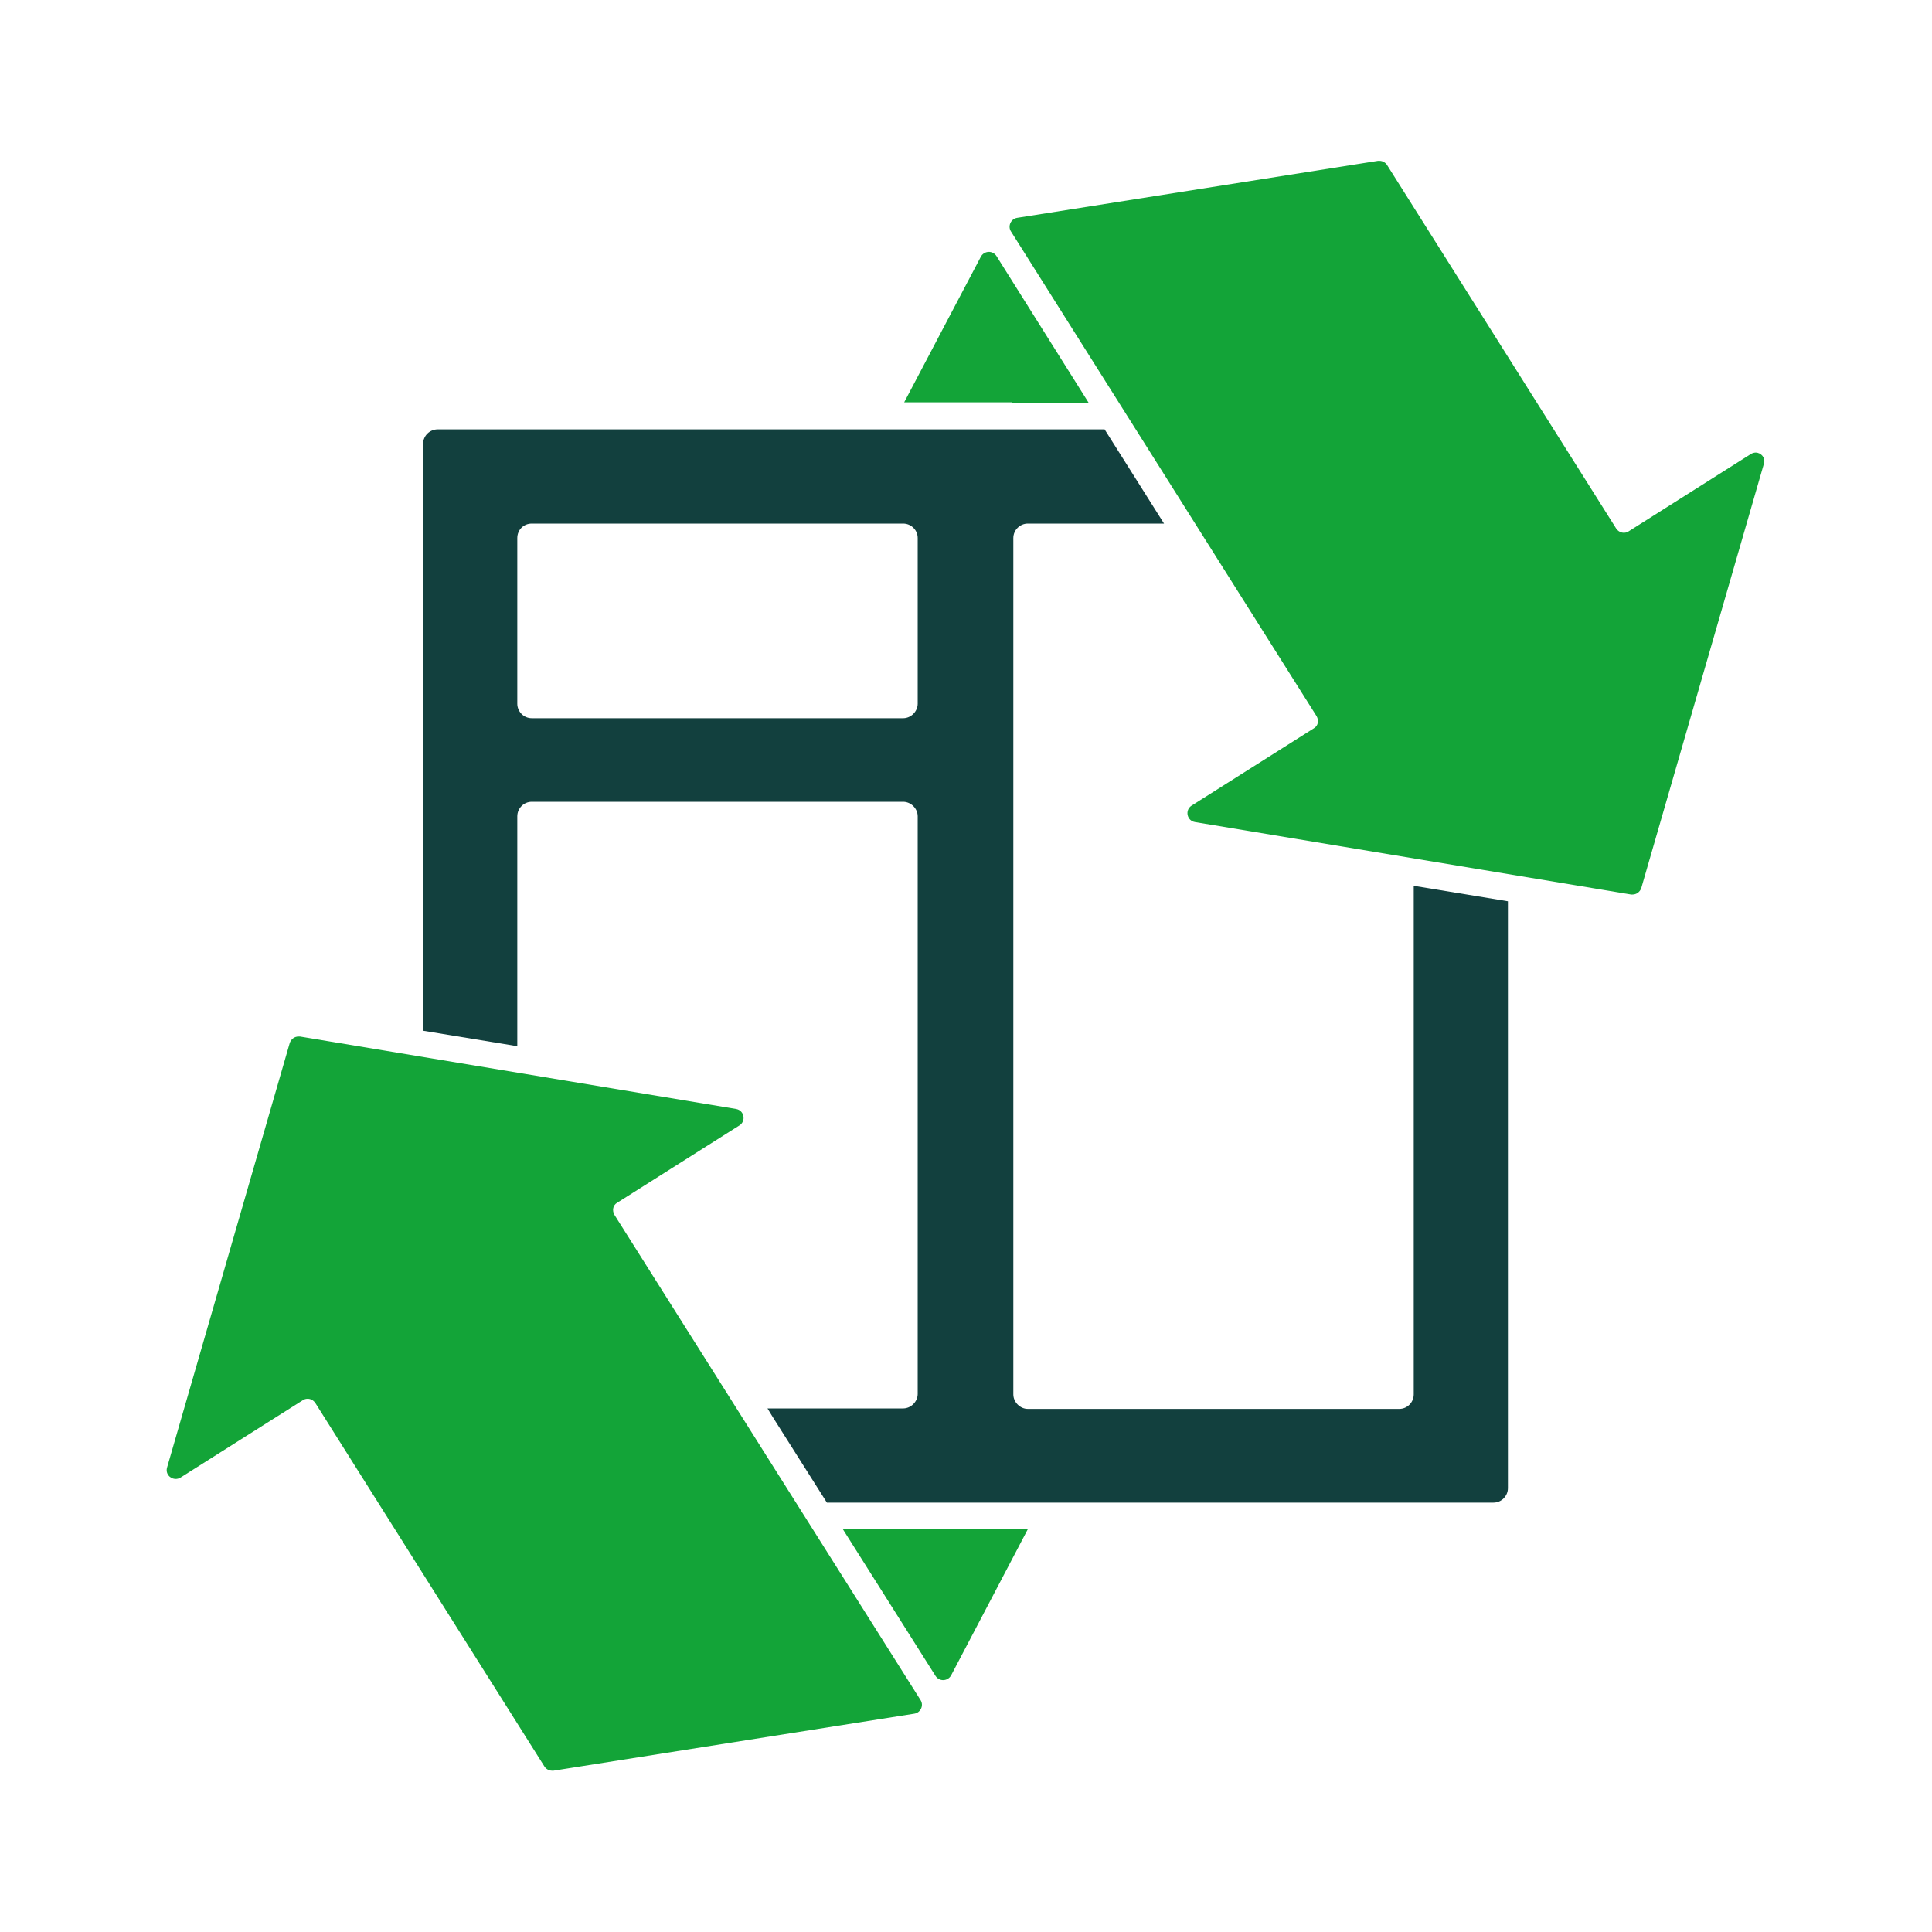
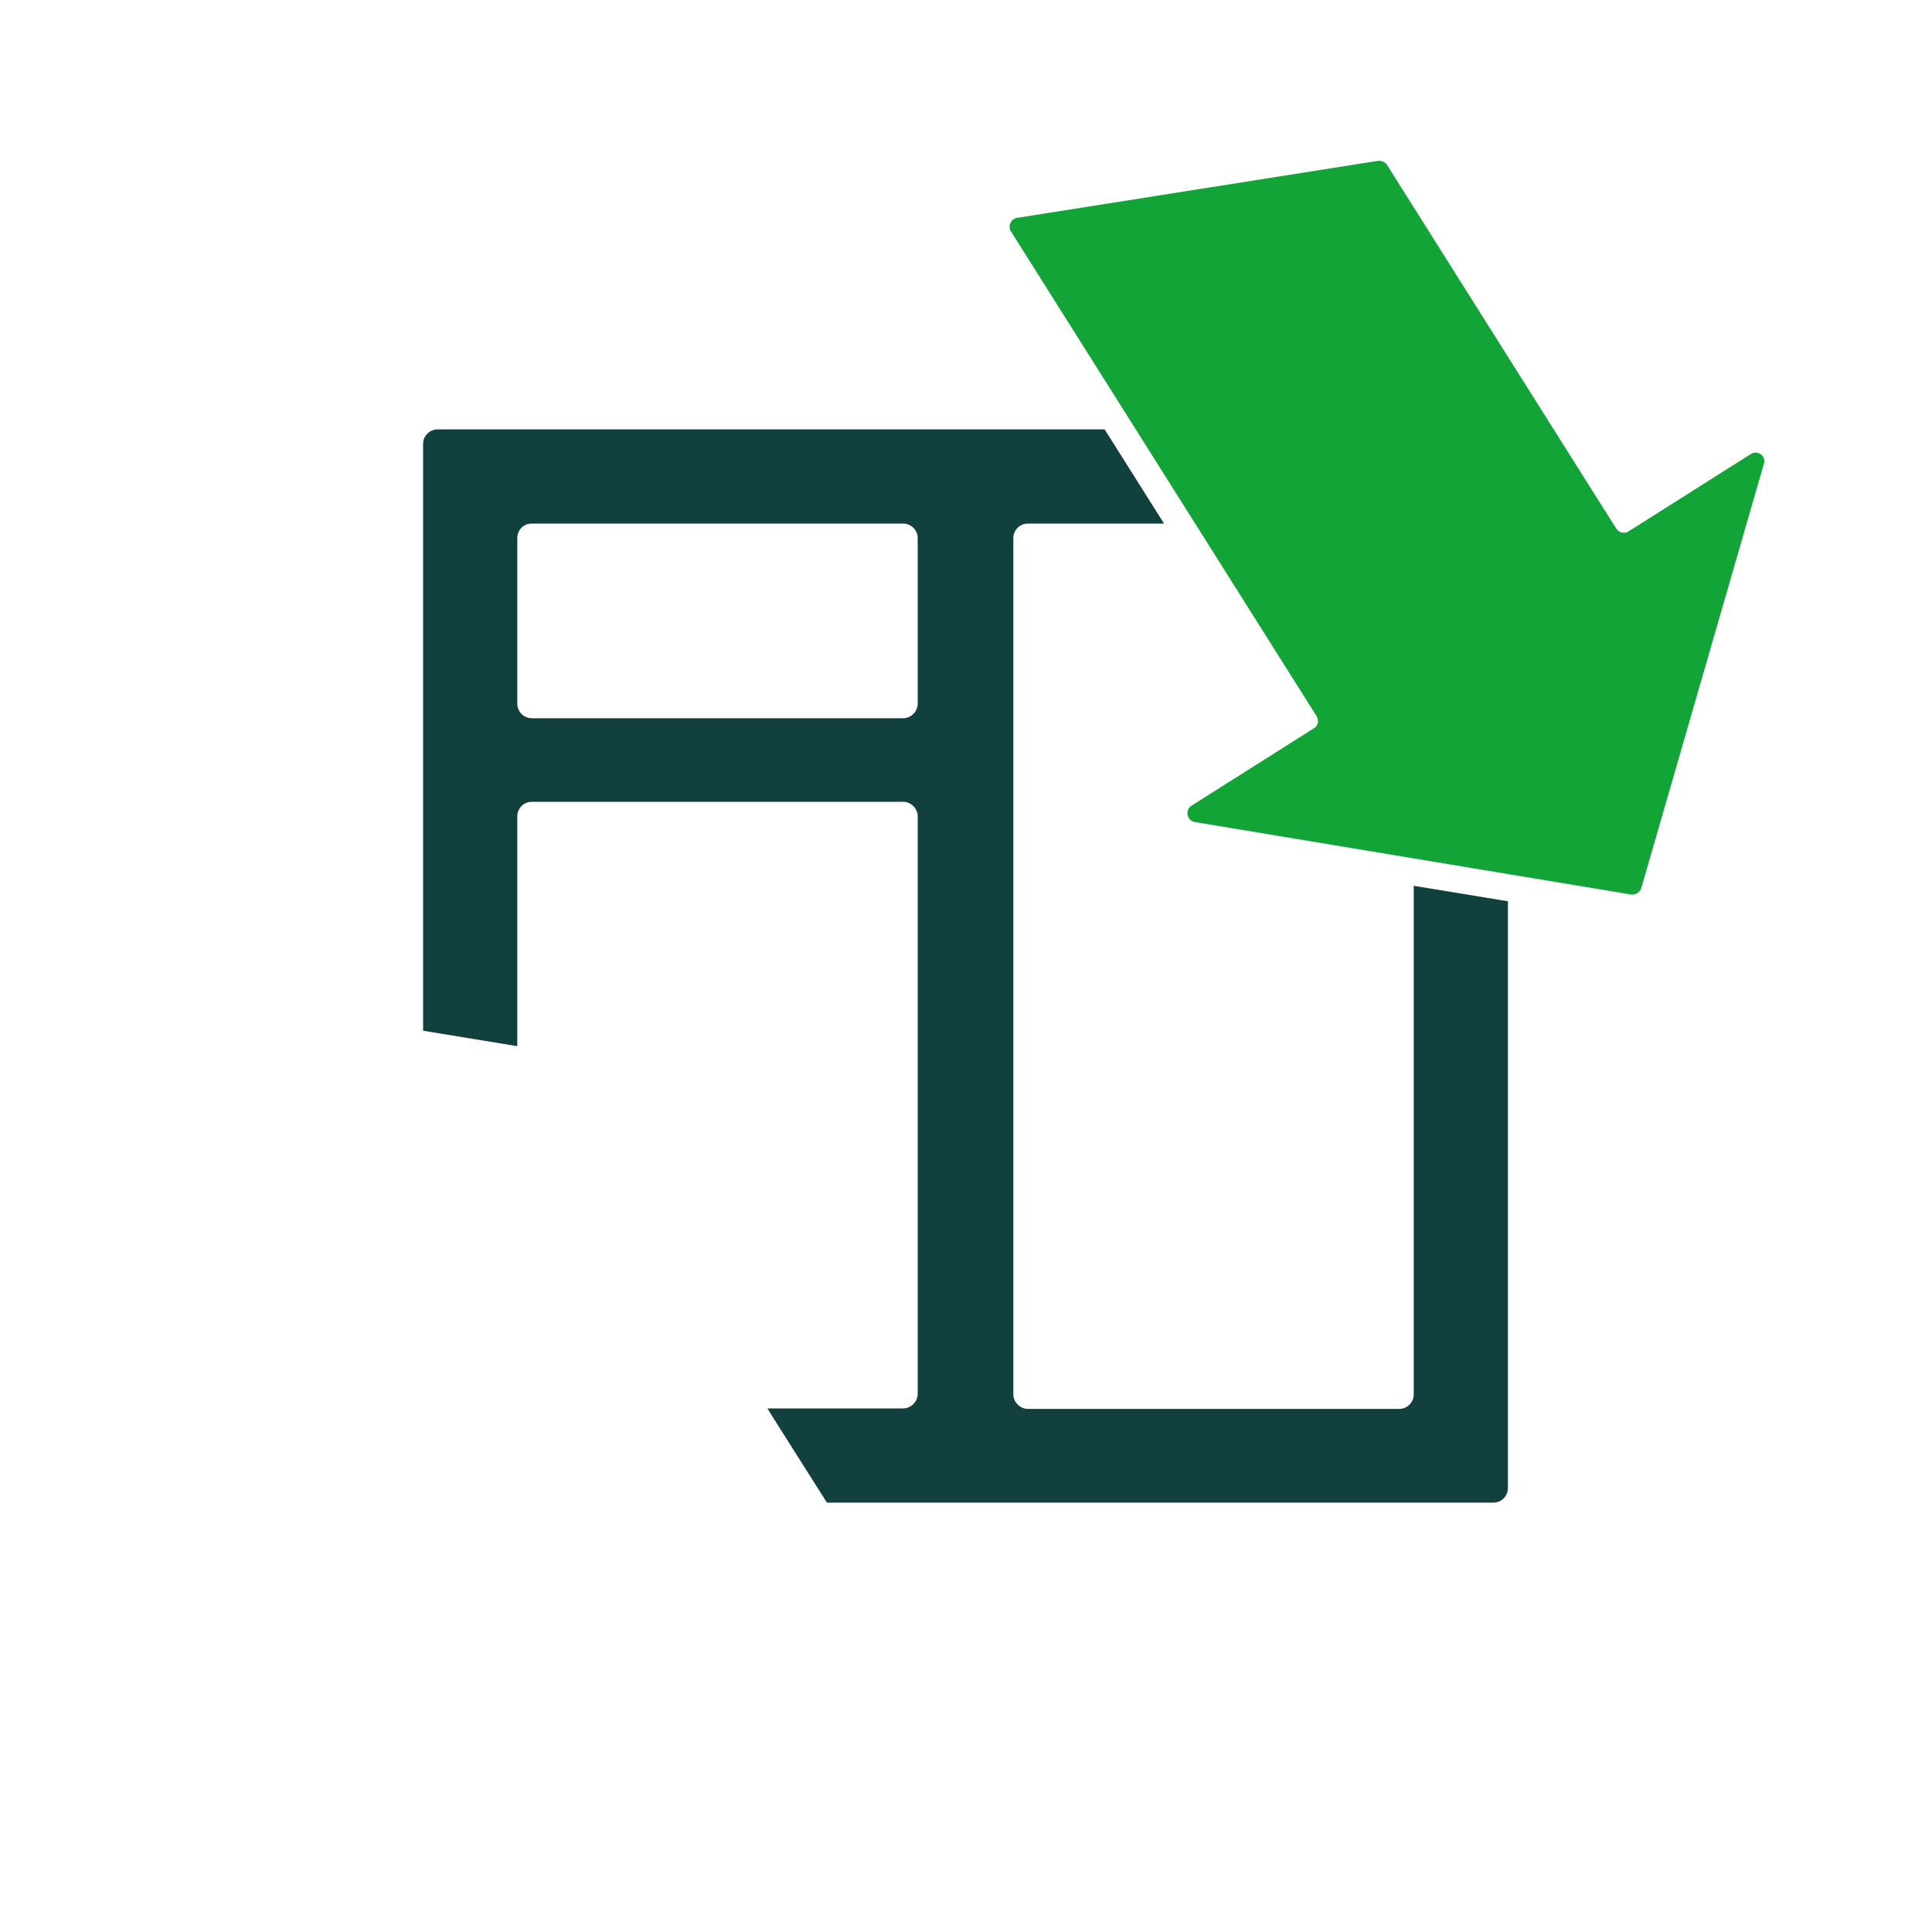
<svg xmlns="http://www.w3.org/2000/svg" version="1.1" id="Layer_1" x="0px" y="0px" viewBox="0 0 400 400" enable-background="new 0 0 400 400" xml:space="preserve">
  <g>
    <path fill="#12403E" d="M292.7,183.4v105.3c0,1.6-1.3,3-3,3h-76.9c-1.6,0-3-1.4-3-3V111.4c0-1.7,1.4-3,3-3H241l-12.3-19.5H90.6   c-1.6,0-3,1.3-3,3v121.5l19.5,3.2V169c0-1.6,1.3-3,3-3H187c1.6,0,3,1.4,3,3v119.6c0,1.6-1.4,3-3,3h-28.1l1.1,1.8l11.2,17.7h138   c1.7,0,3-1.4,3-3V186.6L292.7,183.4z M190,145.7c0,1.6-1.4,3-3,3h-76.9c-1.7,0-3-1.4-3-3v-34.3c0-1.7,1.3-3,3-3H187   c1.6,0,3,1.3,3,3V145.7z" />
    <path fill="#13A438" d="M363.5,93.7c-0.3,0-0.7,0.1-1,0.3l-25.3,16c-0.3,0.2-0.6,0.3-1,0.3c-0.6,0-1.2-0.3-1.6-0.9l-47.4-75.2   c-0.3-0.5-0.9-0.9-1.6-0.9c-0.1,0-0.2,0-0.3,0l-74.7,11.8c-1.3,0.2-2,1.7-1.3,2.8l63.3,100.4c0.5,0.9,0.3,2-0.6,2.5l-25.3,16   c-1.4,0.9-1,3.1,0.7,3.4l90.3,15c0.1,0,0.2,0,0.3,0c0.8,0,1.5-0.5,1.8-1.3l25.4-87.9C365.6,94.8,364.6,93.7,363.5,93.7z" />
-     <path fill="#13A438" d="M127.2,251.5c-0.5-0.9-0.3-2,0.6-2.5l25.3-16c1.4-0.9,1-3.1-0.7-3.4l-90.3-15c-0.1,0-0.2,0-0.3,0   c-0.8,0-1.5,0.5-1.8,1.3l-25.4,87.9c-0.4,1.3,0.6,2.4,1.8,2.4c0.3,0,0.7-0.1,1-0.3l25.3-16c0.3-0.2,0.6-0.3,1-0.3   c0.6,0,1.2,0.3,1.6,0.9l47.4,75.2c0.3,0.5,0.9,0.9,1.6,0.9c0.1,0,0.2,0,0.3,0l74.7-11.8c1.3-0.2,2-1.7,1.3-2.8L127.2,251.5z" />
-     <path fill="#13A438" d="M190.3,316.6h-15.8l19.2,30.4c0.8,1.2,2.5,1.1,3.2-0.1l15.9-30.3h-6.9H190.3z" />
-     <path fill="#13A438" d="M209.5,83.4h15.9L206.3,53c-0.8-1.2-2.5-1.1-3.2,0.1l-15.9,30.2h6.7H209.5z" />
  </g>
</svg>